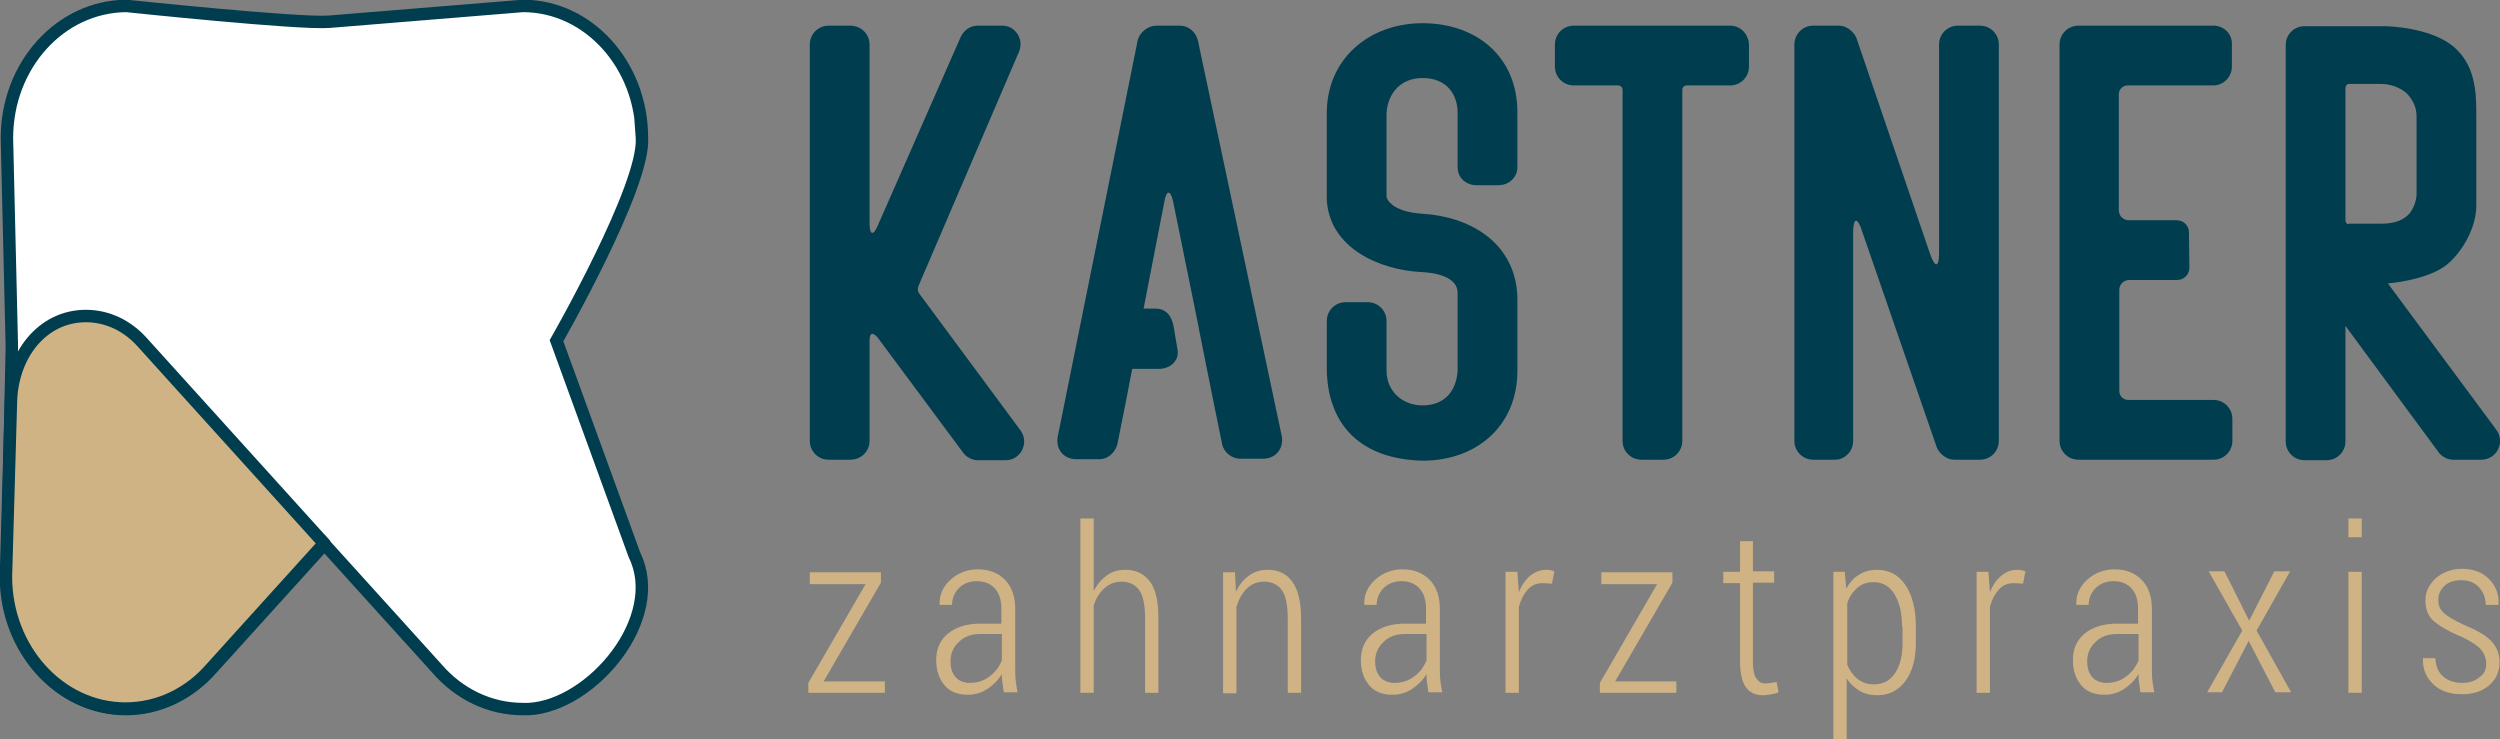
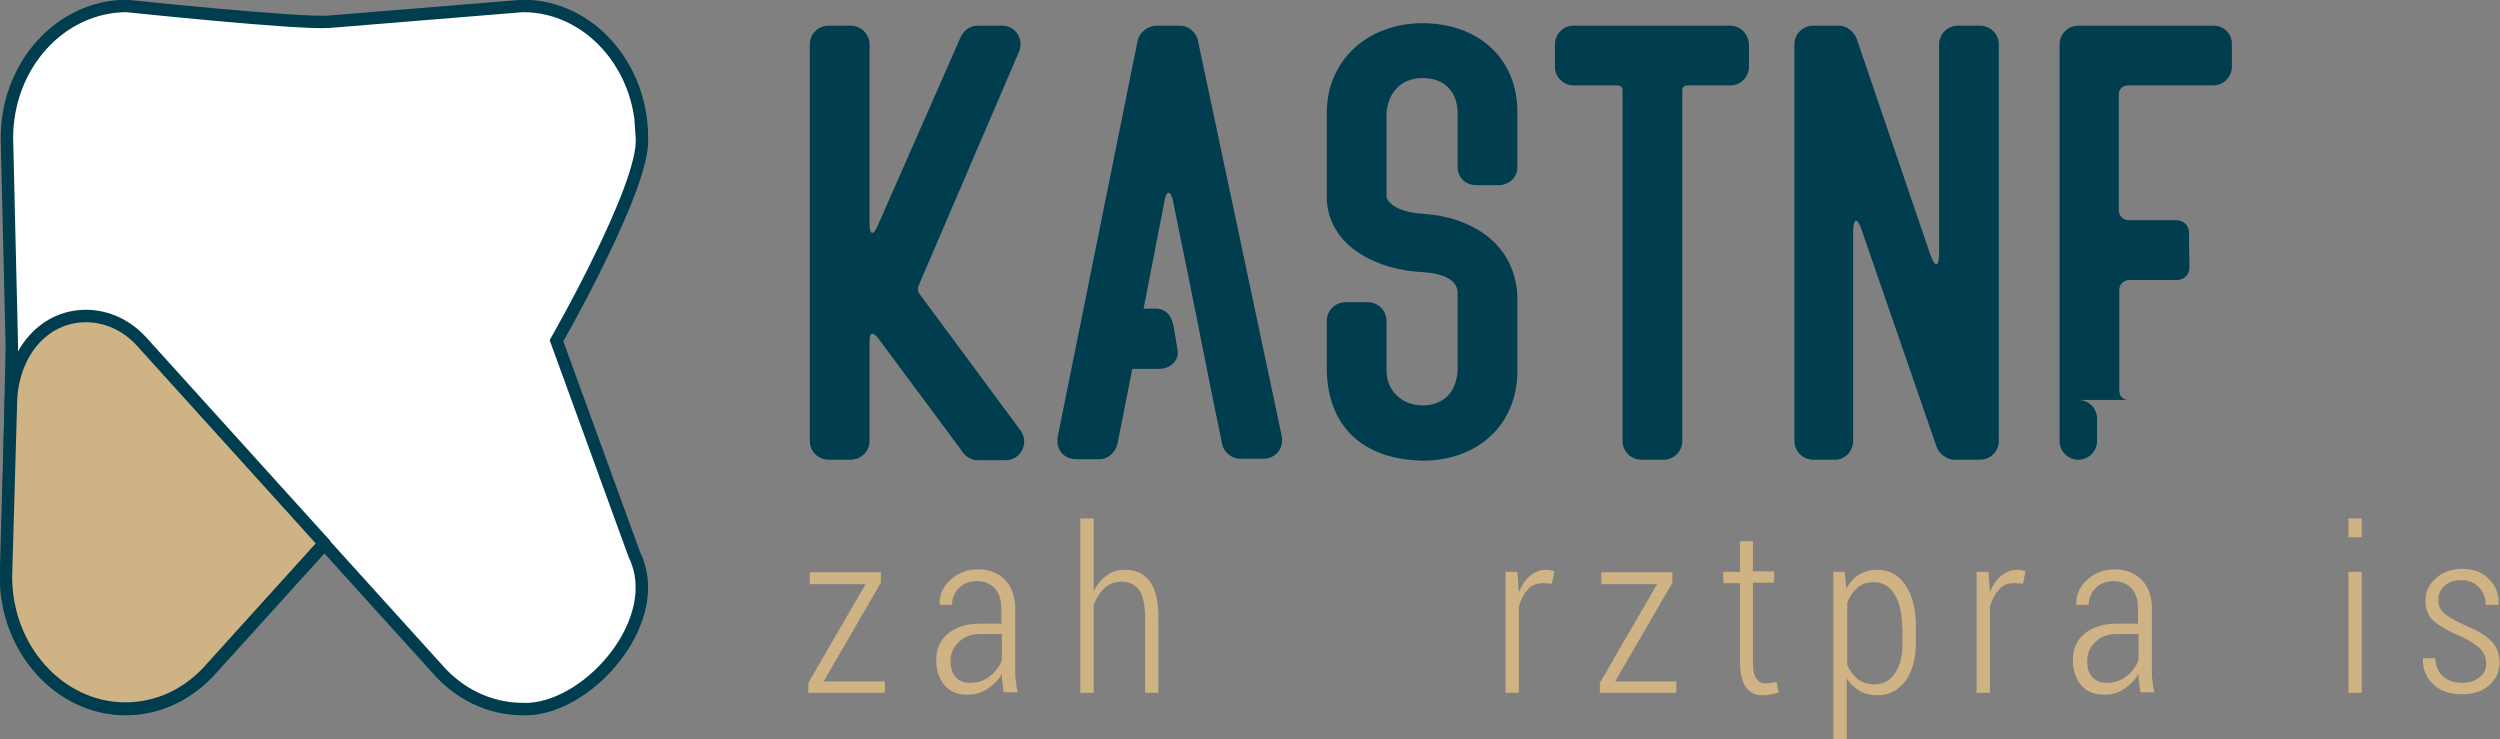
<svg xmlns="http://www.w3.org/2000/svg" version="1.1" id="Ebene_1" x="0px" y="0px" viewBox="0 0 506.3 149.7" style="enable-background:new 0 0 506.3 149.7;" xml:space="preserve">
  <rect x="0" y="0" width="506.3" height="149.7" fill="#808080" stroke="none" />
  <style type="text/css">
	.st0{fill:#FFFFFF;stroke:#003D4F;stroke-width:2.521;stroke-miterlimit:10;}
	.st1{fill:#CFB384;stroke:#003D4F;stroke-width:2.523;stroke-miterlimit:10;}
	.st2{fill:#CFB384;}
	.st3{fill:#003D4F;}
</style>
  <g>
    <g>
      <path class="st0" d="M1.4,116.9C1.4,116.9,1.4,116.9,1.4,116.9c0,14.8,10.8,26.7,24.1,26.7l0,0l0,0c6.8,0,13-3.2,17.4-8.2    l22.8-25.2l22.8,25.2c4.4,5.1,10.6,8.2,17.4,8.2c0.4,0,0.8,0,1.2,0c12.8-0.7,27.7-18.4,21.4-31.2l-15.8-43.4    c0,0,18-31.4,17.3-41.1c-0.6-8.5,0,0,0,0v0c0-14.7-10.8-26.7-24.1-26.7l0,0L66.7,4.4c-6,0.5-41.1-3.2-41.1-3.2l0,0l0,0    C12.2,1.3,1.4,13.2,1.4,28c0,0,0,0,0,0l1,42.2L1.4,116.9z" />
      <path class="st1" d="M17.4,64c4.4,0,8.4,2,11.3,5.2h0L65.6,110v0.1l-22.8,25.2c-4.4,5.1-10.6,8.2-17.4,8.2l0,0l0,0    c-13.3,0-24.2-12-24.2-26.7c0,0,0,0,0,0l1-35C2.3,72,8.5,64,17.4,64z" />
    </g>
    <g>
      <g>
        <path class="st2" d="M166.8,138h12.4v2.3h-15.5v-2l11.6-20H164v-2.4h14.4v2.1L166.8,138z" />
        <path class="st2" d="M203.3,140.3c-0.1-0.8-0.2-1.5-0.3-2.1c-0.1-0.5-0.1-1.1-0.1-1.7c-0.7,1.2-1.7,2.2-2.9,3     c-1.2,0.8-2.5,1.2-4,1.2c-2,0-3.6-0.6-4.7-1.9c-1.1-1.3-1.7-3-1.7-5.1c0-2.3,0.8-4.1,2.4-5.4s3.8-2,6.5-2h4.3v-3     c0-1.7-0.4-3.1-1.3-4.1c-0.9-1-2.1-1.5-3.7-1.5c-1.5,0-2.7,0.5-3.6,1.4c-0.9,0.9-1.4,2.1-1.4,3.4l-2.5,0l0-0.1     c-0.1-1.8,0.6-3.5,2.1-4.9c1.5-1.4,3.4-2.2,5.6-2.2c2.3,0,4.1,0.7,5.5,2.1c1.4,1.4,2.1,3.4,2.1,5.9v12c0,0.9,0,1.7,0.1,2.5     c0.1,0.8,0.2,1.6,0.4,2.4H203.3z M196.4,138.3c1.5,0,2.8-0.4,4-1.3c1.2-0.9,2-2,2.5-3.3v-5.3h-4.3c-1.9,0-3.3,0.5-4.4,1.6     c-1.1,1-1.7,2.3-1.7,3.9c0,1.3,0.3,2.4,1,3.2C194.2,137.9,195.2,138.3,196.4,138.3z" />
        <path class="st2" d="M221.5,119.7c0.7-1.4,1.6-2.4,2.7-3.2c1.1-0.8,2.3-1.1,3.7-1.1c2.2,0,3.8,0.8,5,2.4c1.2,1.6,1.7,4.1,1.7,7.4     v15.1h-2.7v-15.2c0-2.6-0.4-4.5-1.2-5.6c-0.8-1.1-2-1.7-3.5-1.7c-1.4,0-2.5,0.4-3.5,1.3c-1,0.9-1.7,2-2.2,3.5v17.7h-2.7V105h2.7     V119.7z" />
-         <path class="st2" d="M250.1,115.8l0.2,4.1c0.6-1.4,1.5-2.5,2.6-3.3c1.1-0.8,2.3-1.2,3.8-1.2c2.2,0,3.9,0.8,5,2.4     c1.2,1.6,1.8,4.1,1.8,7.6v14.9h-2.7v-14.9c0-2.8-0.4-4.8-1.2-5.9c-0.8-1.1-2-1.7-3.6-1.7c-1.4,0-2.6,0.5-3.5,1.4     c-0.9,0.9-1.6,2.1-2.1,3.7v17.5h-2.7v-24.5H250.1z" />
-         <path class="st2" d="M289.3,140.3c-0.1-0.8-0.2-1.5-0.3-2.1c-0.1-0.5-0.1-1.1-0.1-1.7c-0.7,1.2-1.7,2.2-2.9,3     c-1.2,0.8-2.5,1.2-4,1.2c-2,0-3.6-0.6-4.7-1.9c-1.1-1.3-1.7-3-1.7-5.1c0-2.3,0.8-4.1,2.4-5.4s3.8-2,6.5-2h4.3v-3     c0-1.7-0.4-3.1-1.3-4.1c-0.9-1-2.1-1.5-3.7-1.5c-1.5,0-2.7,0.5-3.6,1.4c-0.9,0.9-1.4,2.1-1.4,3.4l-2.5,0l0-0.1     c-0.1-1.8,0.6-3.5,2.1-4.9s3.4-2.2,5.6-2.2c2.3,0,4.1,0.7,5.5,2.1c1.4,1.4,2.1,3.4,2.1,5.9v12c0,0.9,0,1.7,0.1,2.5     c0.1,0.8,0.2,1.6,0.4,2.4H289.3z M282.4,138.3c1.5,0,2.8-0.4,4-1.3c1.2-0.9,2-2,2.5-3.3v-5.3h-4.3c-1.9,0-3.3,0.5-4.4,1.6     c-1.1,1-1.7,2.3-1.7,3.9c0,1.3,0.3,2.4,1,3.2C280.2,137.9,281.2,138.3,282.4,138.3z" />
        <path class="st2" d="M314.3,118.2l-1.8-0.1c-1.3,0-2.3,0.4-3.1,1.3c-0.8,0.9-1.4,2-1.8,3.5v17.4h-2.7v-24.5h2.4l0.3,4.1     c0.6-1.4,1.3-2.5,2.3-3.3s2-1.2,3.3-1.2c0.3,0,0.6,0,0.9,0.1c0.3,0.1,0.5,0.1,0.7,0.2L314.3,118.2z" />
        <path class="st2" d="M327.1,138h12.4v2.3h-15.5v-2l11.6-20h-11.3v-2.4h14.4v2.1L327.1,138z" />
        <path class="st2" d="M355,109.5v6.2h4.3v2.3H355V134c0,1.6,0.2,2.7,0.7,3.4c0.5,0.7,1,1,1.8,1c0.4,0,0.7,0,1.1-0.1     c0.3,0,0.7-0.1,1.2-0.2l0.4,2.1c-0.4,0.2-0.8,0.3-1.4,0.4s-1.2,0.2-1.8,0.2c-1.4,0-2.6-0.5-3.4-1.6c-0.8-1.1-1.2-2.8-1.2-5.2     v-15.9h-3.4v-2.3h3.4v-6.2H355z" />
        <path class="st2" d="M388,130.2c0,3.2-0.7,5.8-2.1,7.7c-1.4,1.9-3.3,2.9-5.7,2.9c-1.4,0-2.6-0.3-3.6-0.9s-1.9-1.4-2.6-2.5v12.3     h-2.7v-33.9h2.3l0.3,3.4c0.7-1.2,1.5-2.2,2.6-2.8c1-0.7,2.3-1,3.6-1c2.5,0,4.4,1,5.8,3.1c1.4,2.1,2.1,4.9,2.1,8.4V130.2z      M385.2,126.9c0-2.7-0.5-4.9-1.5-6.5c-1-1.7-2.4-2.5-4.3-2.5c-1.3,0-2.5,0.4-3.3,1.2c-0.9,0.8-1.6,1.8-2,3.1v12.4     c0.5,1.2,1.2,2.2,2.1,2.9s2,1.1,3.3,1.1c1.9,0,3.3-0.8,4.3-2.3c1-1.5,1.5-3.5,1.5-6V126.9z" />
        <path class="st2" d="M409.7,118.2l-1.8-0.1c-1.3,0-2.3,0.4-3.1,1.3c-0.8,0.9-1.4,2-1.8,3.5v17.4h-2.7v-24.5h2.4l0.3,4.1     c0.6-1.4,1.3-2.5,2.3-3.3s2-1.2,3.3-1.2c0.3,0,0.6,0,0.9,0.1c0.3,0.1,0.5,0.1,0.7,0.2L409.7,118.2z" />
        <path class="st2" d="M433.5,140.3c-0.1-0.8-0.2-1.5-0.3-2.1c-0.1-0.5-0.1-1.1-0.1-1.7c-0.7,1.2-1.7,2.2-2.9,3     c-1.2,0.8-2.5,1.2-4,1.2c-2,0-3.6-0.6-4.7-1.9c-1.1-1.3-1.7-3-1.7-5.1c0-2.3,0.8-4.1,2.4-5.4s3.8-2,6.5-2h4.3v-3     c0-1.7-0.4-3.1-1.3-4.1c-0.9-1-2.1-1.5-3.7-1.5c-1.5,0-2.7,0.5-3.6,1.4c-0.9,0.9-1.4,2.1-1.4,3.4l-2.5,0l0-0.1     c-0.1-1.8,0.6-3.5,2.1-4.9s3.4-2.2,5.6-2.2c2.3,0,4.1,0.7,5.5,2.1c1.4,1.4,2.1,3.4,2.1,5.9v12c0,0.9,0,1.7,0.1,2.5     c0.1,0.8,0.2,1.6,0.4,2.4H433.5z M426.6,138.3c1.5,0,2.8-0.4,4-1.3c1.2-0.9,2-2,2.5-3.3v-5.3h-4.3c-1.9,0-3.3,0.5-4.4,1.6     c-1.1,1-1.7,2.3-1.7,3.9c0,1.3,0.3,2.4,1,3.2C424.4,137.9,425.4,138.3,426.6,138.3z" />
-         <path class="st2" d="M455.5,125.7l5.1-10h3.2l-6.8,12l7,12.5h-3.2l-5.4-10.4l-5.4,10.4H447l7.1-12.5l-6.8-12h3.2L455.5,125.7z" />
        <path class="st2" d="M478.3,108.8h-2.7V105h2.7V108.8z M478.3,140.3h-2.7v-24.5h2.7V140.3z" />
        <path class="st2" d="M503.5,134.4c0-1.1-0.4-2.1-1.1-2.9c-0.7-0.8-2.1-1.7-4-2.6c-2.5-1-4.3-2.1-5.5-3.1s-1.7-2.5-1.7-4.2     c0-1.8,0.7-3.2,2.1-4.5c1.4-1.2,3.2-1.9,5.3-1.9c2.3,0,4.2,0.7,5.5,2.1c1.4,1.4,2,3.1,1.9,5.1l0,0.1h-2.6c0-1.3-0.4-2.5-1.3-3.5     c-0.9-1-2.1-1.5-3.6-1.5c-1.5,0-2.7,0.4-3.5,1.2c-0.8,0.8-1.2,1.7-1.2,2.7c0,1.1,0.3,2,1,2.6c0.6,0.7,2,1.5,4.1,2.5     c2.4,1,4.3,2,5.5,3.2c1.2,1.2,1.8,2.6,1.8,4.4c0,1.9-0.7,3.5-2.1,4.7c-1.4,1.2-3.2,1.8-5.5,1.8c-2.5,0-4.5-0.7-5.9-2.1     c-1.4-1.4-2.1-3.1-2-5.1l0-0.1h2.5c0.1,1.8,0.7,3,1.7,3.8c1,0.8,2.3,1.2,3.7,1.2c1.5,0,2.7-0.4,3.6-1.2     C503.1,136.5,503.5,135.6,503.5,134.4z" />
      </g>
      <g>
        <path class="st3" d="M186.2,59.5c-0.4-0.5-0.4-1.2-0.1-1.8l20.3-47.3c1-2.5-0.8-5.2-3.4-5.2H198c-1.4,0-2.7,0.8-3.4,2.2     l-16.8,38.2c-0.9,2.2-1.7,2.1-1.7-0.4V9c0-2.1-1.7-3.8-3.9-3.8h-4.4c-2.1,0-3.8,1.7-3.8,3.8v80.3c0,2.1,1.7,3.8,3.8,3.8h4.4     c2.2,0,3.9-1.7,3.9-3.8V69c0-1.6,0.6-1.8,1.6-0.7L195,91.6c0.6,0.9,1.8,1.6,3,1.6h5.7c3,0,4.8-3.5,3-6L186.2,59.5z" />
        <path class="st3" d="M242.6,8.2c-0.4-1.7-1.9-3-3.6-3h-4.8c-1.7,0-3.4,1.3-3.8,3l-16.2,80.3c-0.4,2.5,1.2,4.5,3.8,4.5h4.7     c1.7,0,3.2-1.4,3.6-3.1l1.7-8.5h0l1.3-6.7h5.5c2,0,4-1.5,3.7-3.7l-0.8-4.8c-0.4-2.3-1.6-3.7-3.7-3.7h-2.4l4.2-21.6     c0.4-2.5,1.3-2.5,1.8,0l5.2,25.6c0,0,0,0,0,0.1h0l2.9,14.5c0,0,0,0,0,0l1.8,8.8c0.3,1.7,2,3,3.6,3h4.7c2.6,0,4.2-2.1,3.8-4.5     L242.6,8.2z" />
        <path class="st3" d="M288.1,4.7c-10.9,0-19.4,7.3-19.4,18.2v17.5c0.5,9.9,10.8,14.3,19.2,14.7c2.6,0.1,7.3,0.9,7.3,4.2v15.8     c-0.3,4.4-2.9,7-7.1,7c-4.2,0-7.3-3-7.3-7V65c0-2.1-1.7-3.8-3.8-3.8h-4.5c-2.1,0-3.8,1.7-3.8,3.8v10.1     c0.3,11.2,7.1,17.9,19.4,18.2c11,0,19.2-7.1,19.2-18.2V60.1c-0.4-10.9-9.5-16.2-19.1-16.8c-6.4-0.4-7.3-3-7.4-3.4v-17     c0.3-4.3,3.1-7.1,7.3-7.1c4.8,0,7.1,3.2,7.1,7.1v11c0,2.1,1.7,3.6,3.8,3.6h4.5c2.1,0,3.8-1.6,3.8-3.6v-11     C307.4,11.6,299.1,4.7,288.1,4.7z" />
        <path class="st3" d="M350.4,5.2h-31.7c-2.1,0-3.8,1.7-3.8,3.8v4.5c0,2.1,1.7,3.8,3.8,3.8h9c0.5,0,0.9,0.4,0.9,0.9v71.1     c0,2.1,1.7,3.8,3.8,3.8h4.5c2.1,0,3.8-1.7,3.8-3.8V18.2c0-0.5,0.4-0.9,0.9-0.9h8.8c2.1,0,3.8-1.7,3.8-3.8V9     C354.1,6.9,352.5,5.2,350.4,5.2z" />
        <path class="st3" d="M401,5.2h-4.5c-2.1,0-3.8,1.7-3.8,3.8v42.2c0,3-0.8,3.1-1.8,0.3L376,7.8c-0.5-1.4-2.1-2.6-3.5-2.6h-5.3     c-2.1,0-3.8,1.7-3.8,3.8v80.3c0,2.1,1.7,3.8,3.8,3.8h4.5c1.9,0,3.6-1.7,3.6-3.8V47.1c0-3.1,0.9-3.2,1.8-0.3l15.1,43.7     c0.5,1.4,2.1,2.6,3.5,2.6h5.3c2.1,0,3.8-1.7,3.8-3.8V9C404.8,6.9,403.1,5.2,401,5.2z" />
-         <path class="st3" d="M448.3,5.2h-27.4c-2.1,0-3.8,1.7-3.8,3.8v80.3c0,2.1,1.7,3.8,3.8,3.8h27.4c2.1,0,3.8-1.7,3.8-3.8v-4.5     c0-2.1-1.7-3.8-3.8-3.8H431c-1,0-1.8-0.8-1.8-1.8V58.7c0-1.1,0.9-2,2-2l9.7,0c1.4,0,2.5-1.1,2.5-2.5l-0.1-7.2     c0-1.3-1.1-2.4-2.5-2.4h-9.7c-1.1,0-2-0.9-2-2V19.1c0-1,0.8-1.8,1.8-1.8h17.3c2.1,0,3.8-1.7,3.8-3.8V9     C452.1,6.9,450.4,5.2,448.3,5.2z" />
-         <path class="st3" d="M505.6,87.1l-22-29.7c3.2-0.3,8.7-1.3,11.8-3.7c3.2-2.5,6.1-7.6,6.1-12V23.6c0-4.3,0-9.7-4-13.6     c-3.4-3.4-10.3-4.7-15.3-4.7h-15.5c-2.1,0-3.8,1.7-3.8,3.8v80.3c0,2.1,1.7,3.8,3.8,3.8h4.5c2.1,0,3.8-1.7,3.8-3.8V66l18.8,25.5     c0.6,0.9,1.8,1.6,3,1.6h5.7C505.6,93.1,507.4,89.6,505.6,87.1z M475.7,45.4c-0.4,0-0.7-0.3-0.7-0.8V17.8c0-0.4,0.3-0.8,0.7-0.8     h6.5c1.8,0,3.6,0.6,5.1,1.8c1.3,1.3,2.1,2.9,2.1,4.7v16.1c-0.1,0.9-0.4,2.3-1.4,3.6c-1.2,1.4-3.1,2.1-5.7,2.1H475.7z" />
+         <path class="st3" d="M448.3,5.2h-27.4c-2.1,0-3.8,1.7-3.8,3.8v80.3c0,2.1,1.7,3.8,3.8,3.8c2.1,0,3.8-1.7,3.8-3.8v-4.5     c0-2.1-1.7-3.8-3.8-3.8H431c-1,0-1.8-0.8-1.8-1.8V58.7c0-1.1,0.9-2,2-2l9.7,0c1.4,0,2.5-1.1,2.5-2.5l-0.1-7.2     c0-1.3-1.1-2.4-2.5-2.4h-9.7c-1.1,0-2-0.9-2-2V19.1c0-1,0.8-1.8,1.8-1.8h17.3c2.1,0,3.8-1.7,3.8-3.8V9     C452.1,6.9,450.4,5.2,448.3,5.2z" />
      </g>
    </g>
  </g>
</svg>